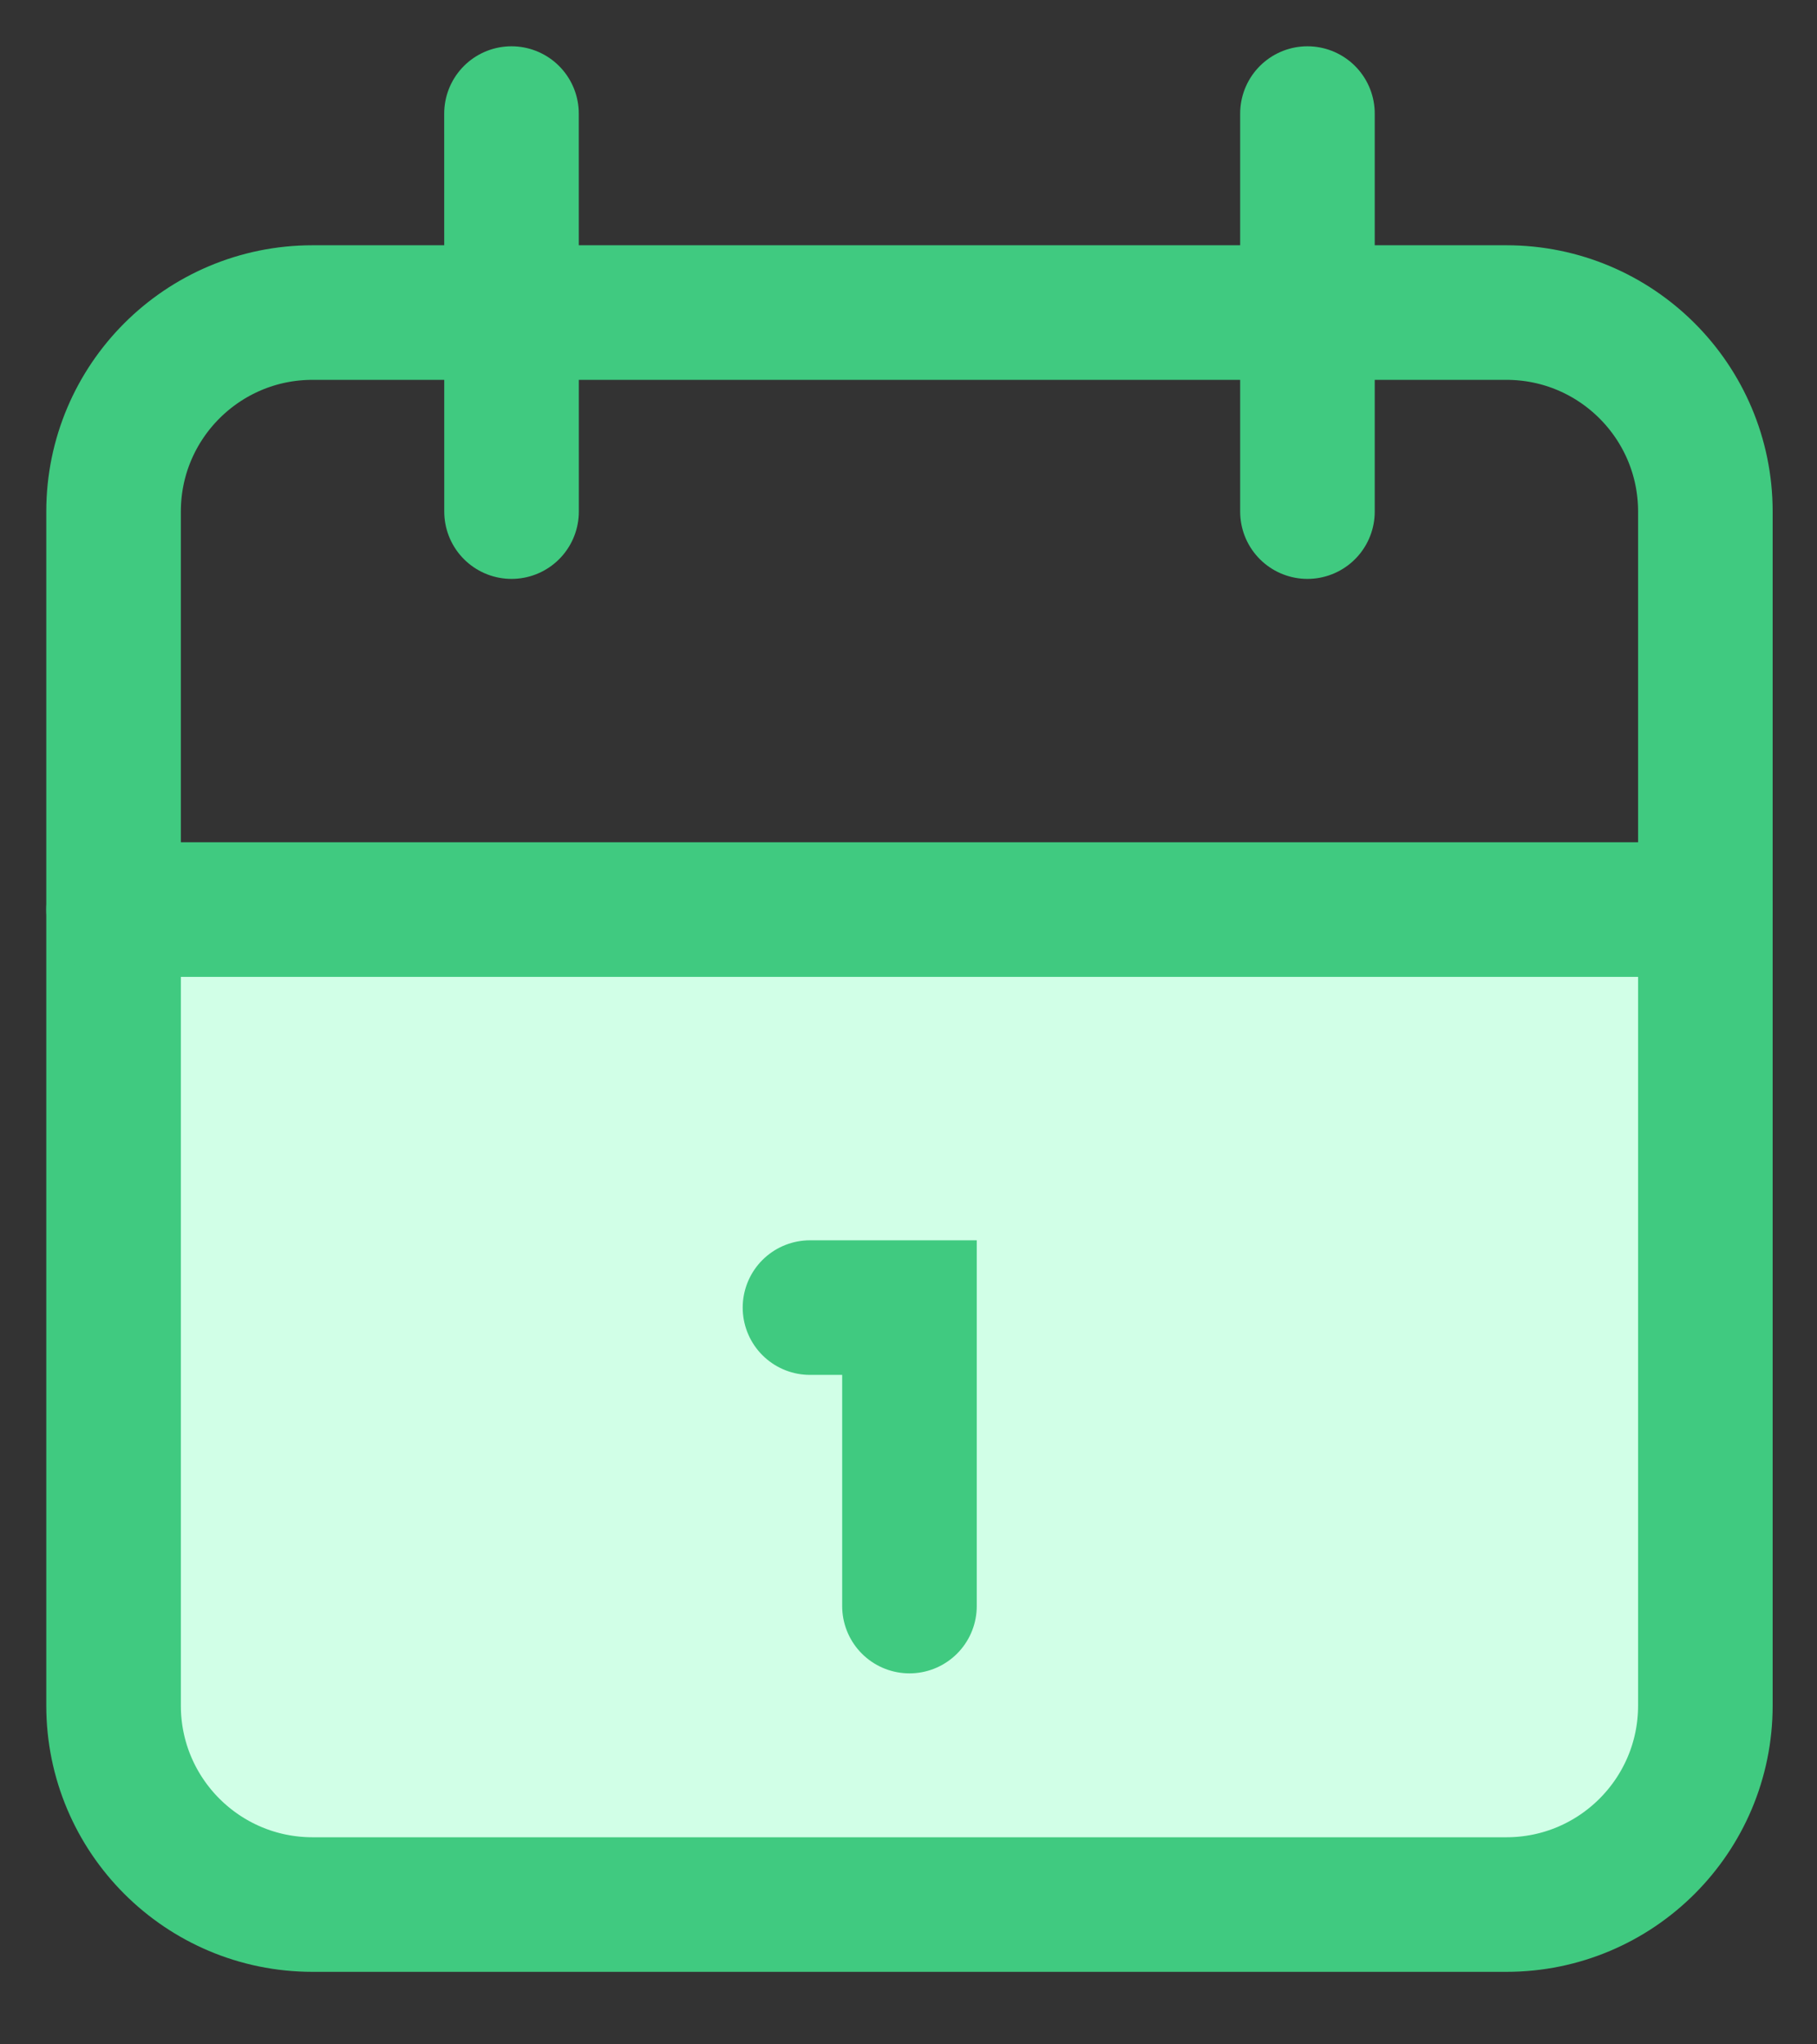
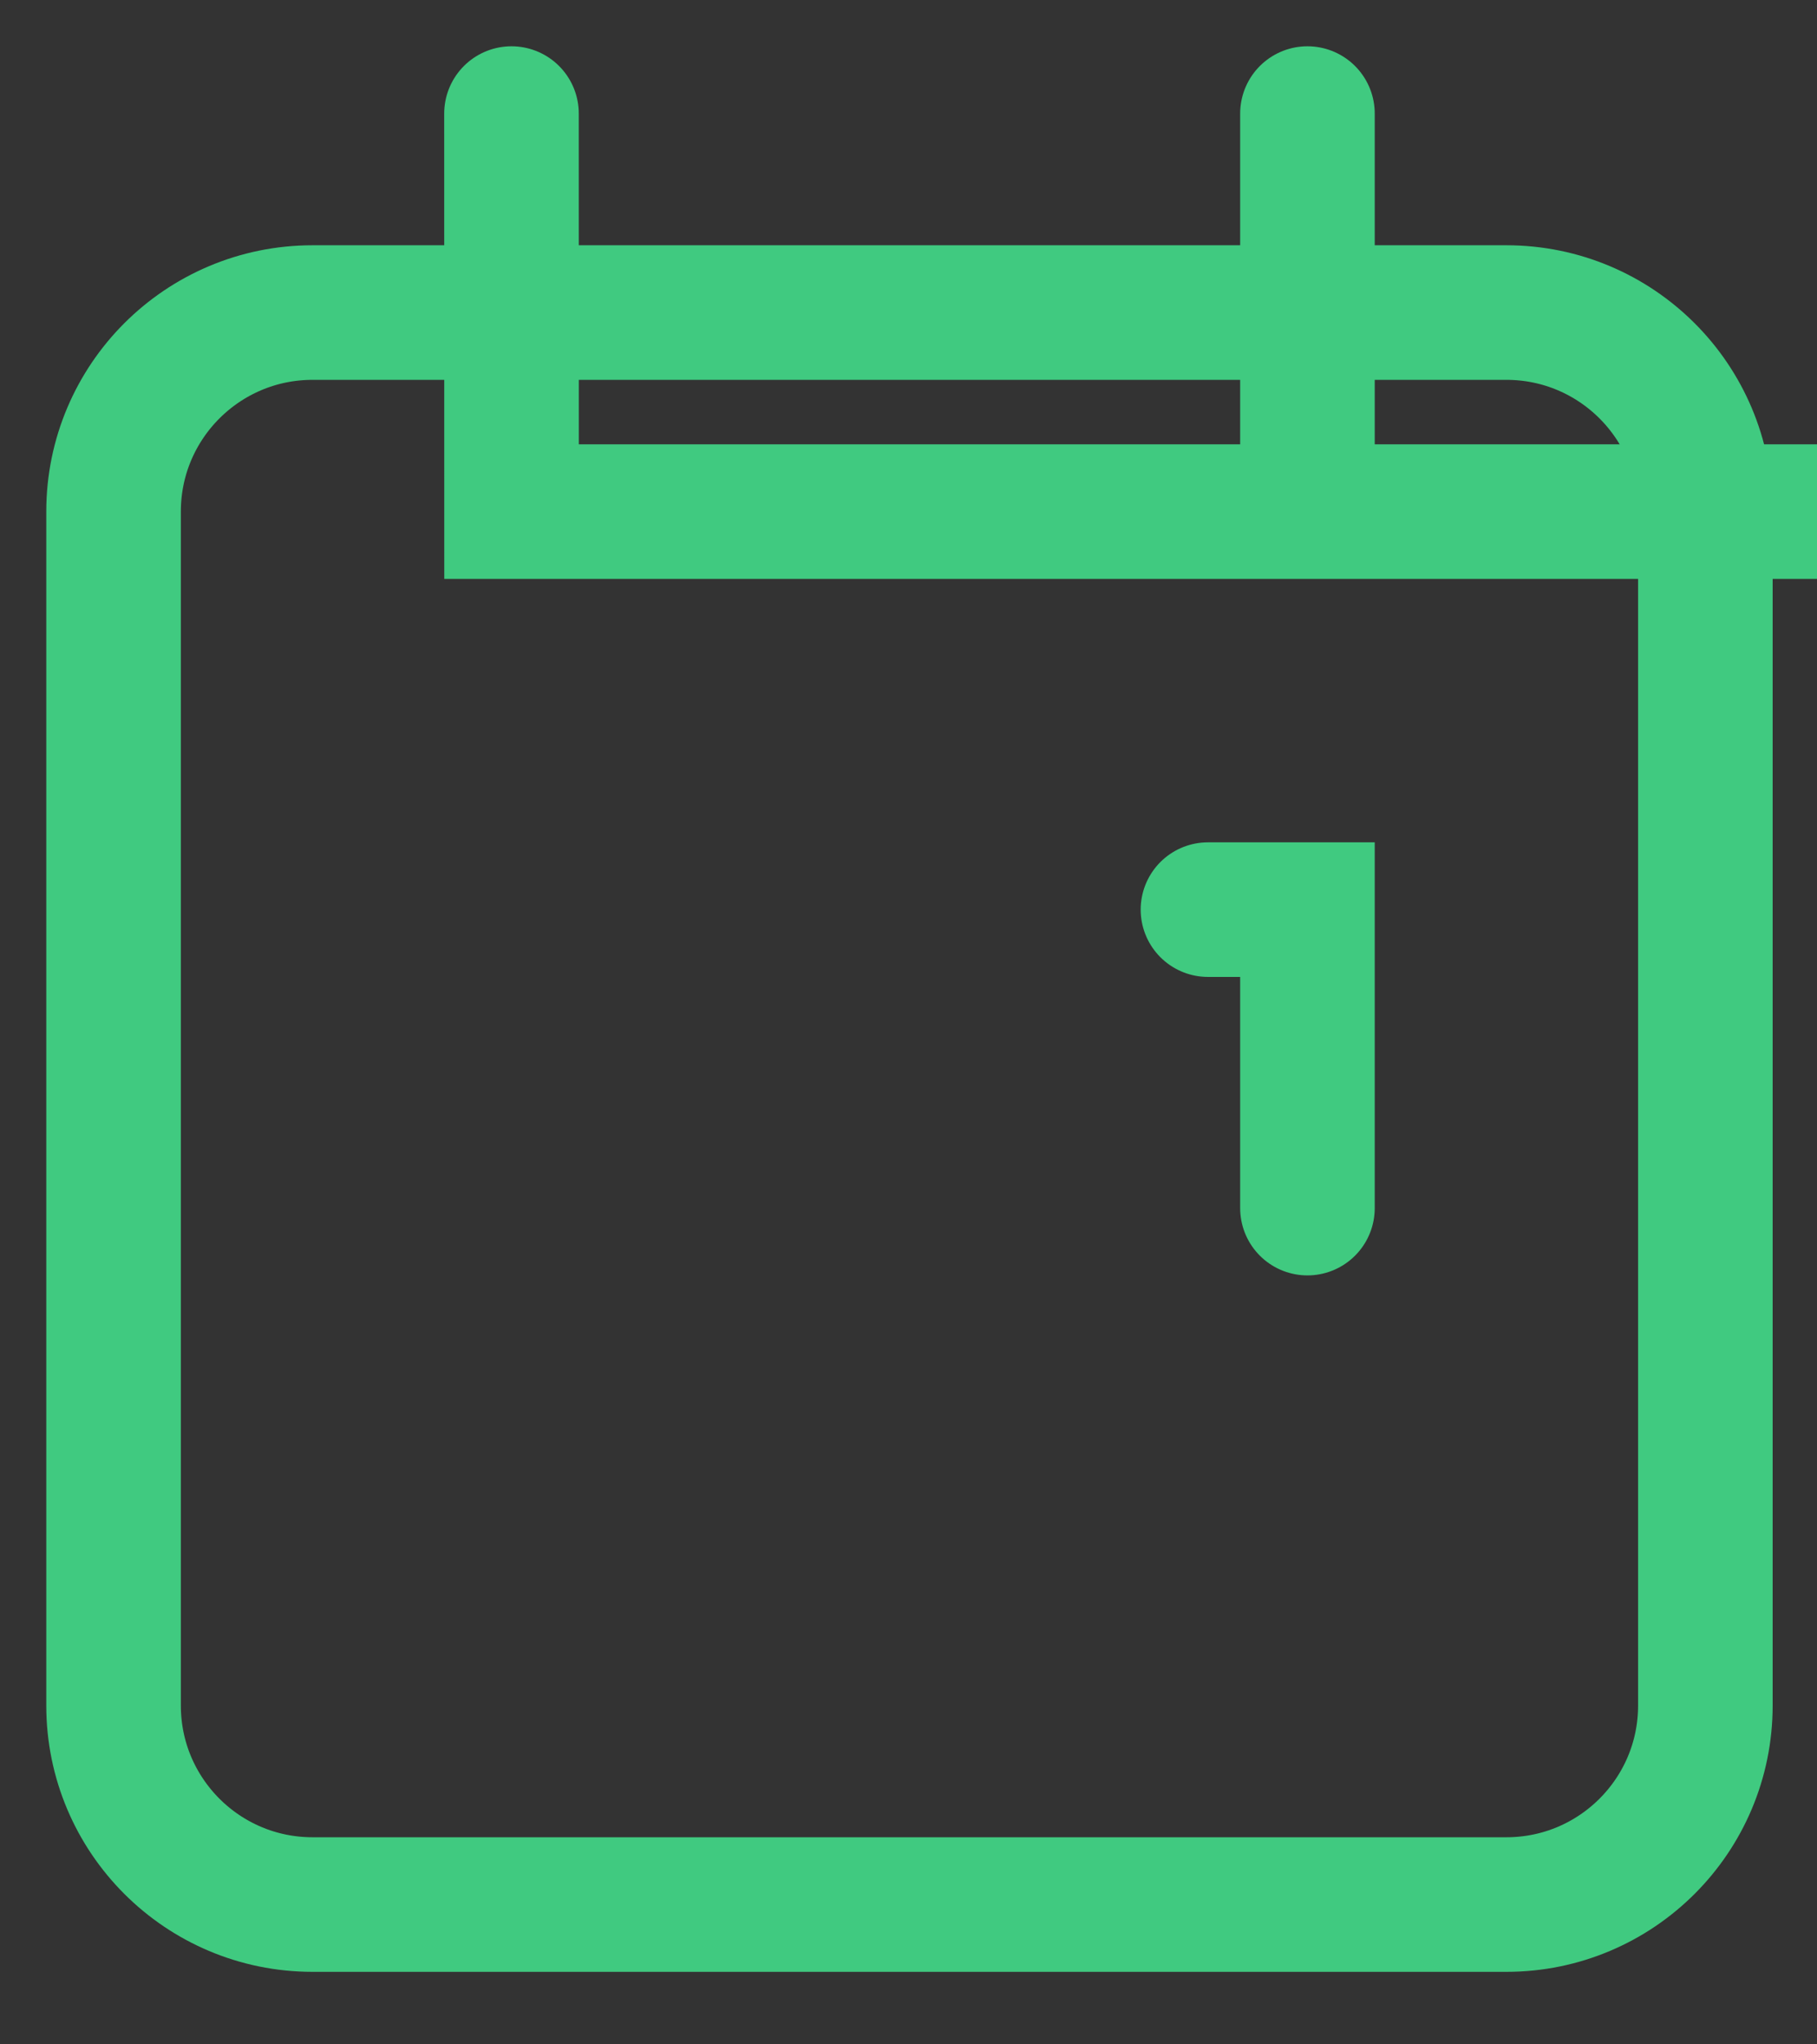
<svg xmlns="http://www.w3.org/2000/svg" width="32" height="36" viewBox="0 0 32 36" stroke-linecap="round">
  <rect x="0" y="0" width="32" height="36" fill="#333333" stroke="none" />
-   <path d="M30.189,17.5l0,14.192c0,0.871 -0.706,1.577 -1.577,1.577l-25.23,0c-0.871,0 -1.577,-0.706 -1.577,-1.577l-0,-14.192c-0,-0.871 0.706,-1.577 1.577,-1.577l25.23,-0c0.871,-0 1.577,0.706 1.577,1.577Z" fill="#d1ffe7" />
  <path d="M26.53,5.504l-21.026,0c-1.935,0 -3.504,1.569 -3.504,3.504l-0,21.026c-0,1.935 1.569,3.504 3.504,3.504l21.026,0c1.935,0 3.504,-1.569 3.504,-3.504l0,-21.026c0,-1.935 -1.569,-3.504 -3.504,-3.504Z" fill="none" stroke="#40ca80" stroke-width="2.37px" />
-   <path d="M23.026,2l-0,7.009m-14.018,-7.009l0.001,7.009m-7.009,7.008l28.034,0m-15.769,7.009l1.752,-0l0,5.256" fill="none" stroke="#40ca80" stroke-width="2.37px" />
+   <path d="M23.026,2l-0,7.009m-14.018,-7.009l0.001,7.009l28.034,0m-15.769,7.009l1.752,-0l0,5.256" fill="none" stroke="#40ca80" stroke-width="2.37px" />
</svg>